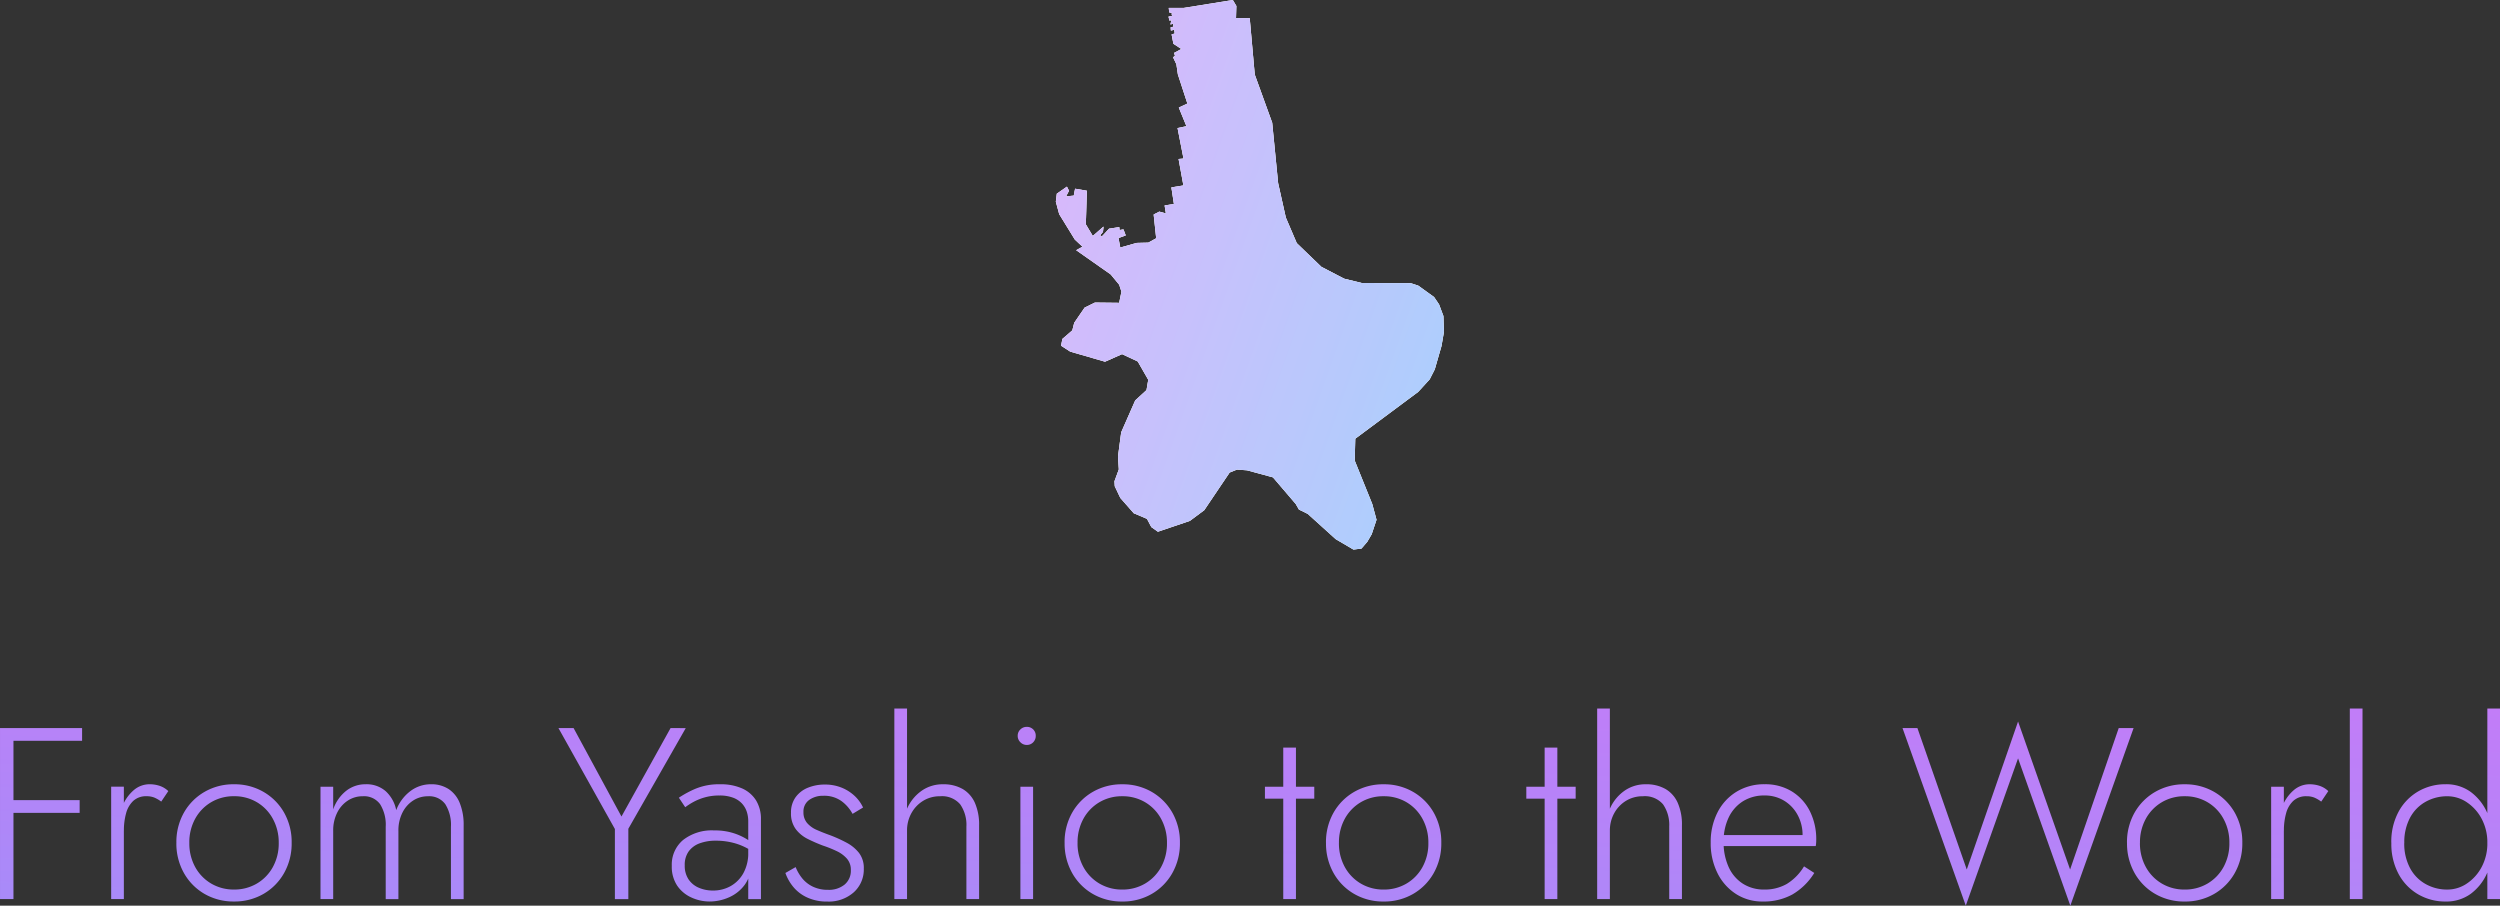
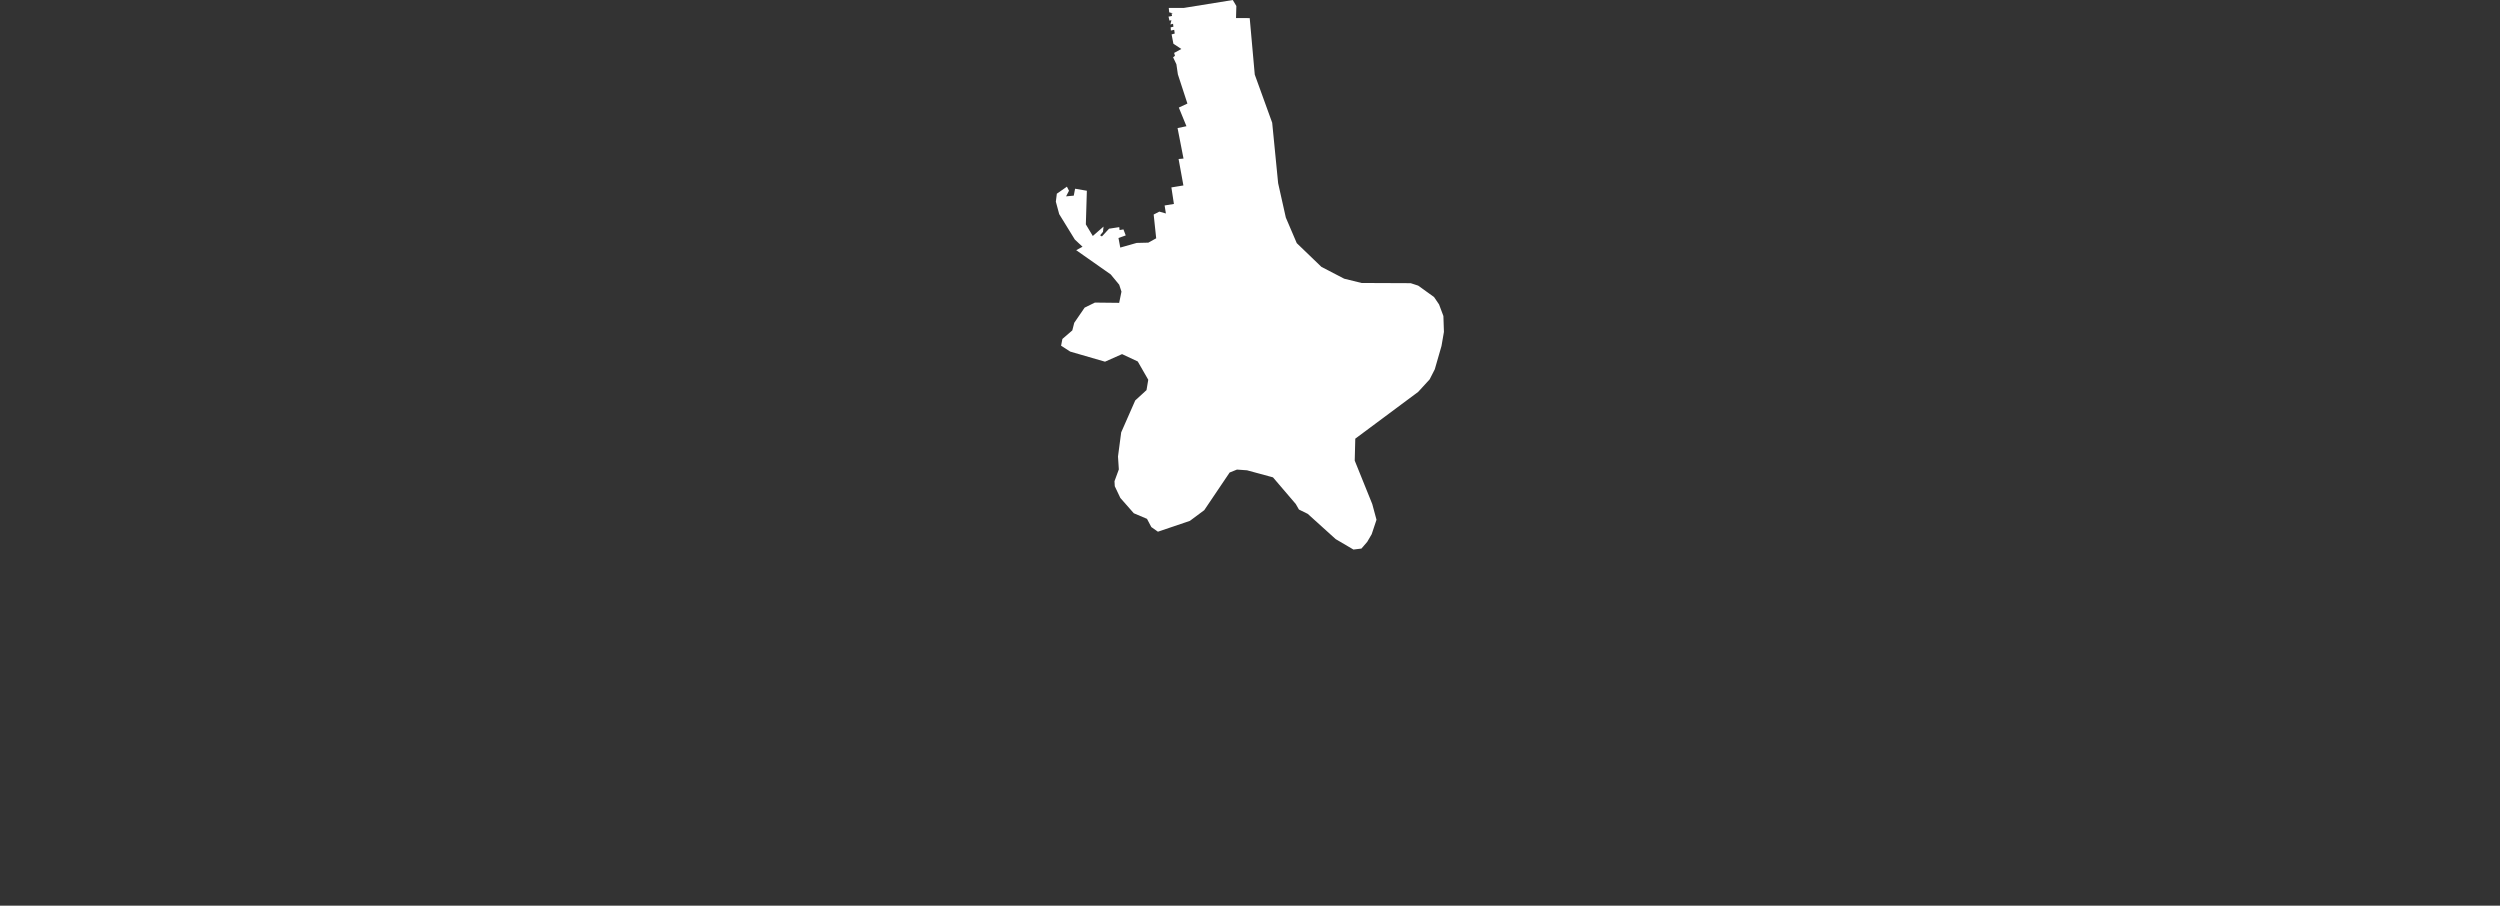
<svg xmlns="http://www.w3.org/2000/svg" xmlns:xlink="http://www.w3.org/1999/xlink" width="297.275" height="107.693" viewBox="0 0 297.275 107.693">
  <rect x="0" y="0" width="297.275" height="107.693" fill="#333333" stroke="none" />
  <defs>
    <linearGradient id="linear-gradient" x1="-0.701" y1="-0.019" x2="1" y2="0.843" gradientUnits="objectBoundingBox">
      <stop offset="0" stop-color="#ef65f6" />
      <stop offset="1" stop-color="#6aabfb" />
    </linearGradient>
    <clipPath id="clip-path">
      <rect id="長方形_9570" data-name="長方形 9570" width="46.139" height="65.345" fill="#fff" />
    </clipPath>
    <clipPath id="clip-path-3">
-       <rect id="長方形_9570-3" data-name="長方形 9570" width="46.139" height="65.345" fill="url(#linear-gradient)" />
-     </clipPath>
+       </clipPath>
    <linearGradient id="linear-gradient-3" x1="1" y1="-1.099" x2="0" y2="2.302" xlink:href="#linear-gradient" />
  </defs>
  <g id="グループ_27183" data-name="グループ 27183" transform="translate(-14945.862 -4678.155)">
    <g id="グループ_26993" data-name="グループ 26993" transform="translate(14758.654 1684.053)">
      <g id="グループ_26992" data-name="グループ 26992" transform="translate(312.776 2994.102)">
        <g id="グループ_26910" data-name="グループ 26910" clip-path="url(#clip-path)">
-           <path id="パス_59605" data-name="パス 59605" d="M209.091,140.939l-.506-1.875L206.5,133.9l.065-2.612,7.478-5.561,1.366-1.49.609-1.195.8-2.776.289-1.673-.063-1.888-.514-1.376-.6-.884-1.883-1.355-.891-.291-5.837-.024-2.071-.509-2.711-1.408-2.93-2.82-1.3-3.041-.915-4.09-.706-7.187-2.073-5.725-.6-6.716-1.628-.007.04-1.433-.424-.71-5.826.939-1.788,0,.055.528.45.111-.173.017.058.3-.418.079.11.472.233-.047-.119.509.316-.085.041.352-.328.07.029.382.394-.086.061.444-.37.1.213,1.113.943.623-.855.467.1.347-.225.172.394.832.175,1.2,1.134,3.473-1.021.476.907,2.217-1.057.22.708,3.627-.586.052.573,3.144-1.429.234.3,1.967-1.105.179.151.953-.781-.222-.672.348.3,2.825-.935.517-1.384.033-1.953.553-.212-1.139.861-.306-.271-.716-.464.078-.034-.348-1.212.186-.853.921-.213-.14.343-.406.064-.625-1.276,1.117-.826-1.38.12-4-1.4-.24-.156.823-.915.084.347-.665-.246-.487-1.2.837-.118.947.4,1.482,1.86,3.024.913.853-.751.412,4.1,2.878,1.013,1.226.269.824-.273,1.333-2.886-.032-1.221.6-1.237,1.808-.228.9-1.179,1.015-.156.805,1.086.7,4.137,1.2,2.027-.9,1.867.876,1.248,2.174-.207,1.23L180.4,126.74l-1.671,3.8-.38,2.869.1,1.534-.516,1.406.033.593.662,1.394,1.6,1.82,1.57.665.514.976.784.553,3.8-1.288,1.711-1.273,3.017-4.476.872-.35,1.2.086,3.081.838,2.713,3.172.374.654,1.051.518,3.319,3,2.113,1.241.95-.116.69-.8.53-.908.57-1.711Z" transform="translate(-170.977 -79.126)" fill="#fff" fill-rule="evenodd" />
-         </g>
+           </g>
      </g>
      <g id="グループ_26911" data-name="グループ 26911" transform="translate(312.776 2994.102)">
        <g id="グループ_26910-2" data-name="グループ 26910" clip-path="url(#clip-path)">
          <path id="パス_59605-2" data-name="パス 59605" d="M209.091,140.939l-.506-1.875L206.5,133.9l.065-2.612,7.478-5.561,1.366-1.49.609-1.195.8-2.776.289-1.673-.063-1.888-.514-1.376-.6-.884-1.883-1.355-.891-.291-5.837-.024-2.071-.509-2.711-1.408-2.93-2.82-1.3-3.041-.915-4.09-.706-7.187-2.073-5.725-.6-6.716-1.628-.007.04-1.433-.424-.71-5.826.939-1.788,0,.055.528.45.111-.173.017.058.3-.418.079.11.472.233-.047-.119.509.316-.085.041.352-.328.07.029.382.394-.086.061.444-.37.1.213,1.113.943.623-.855.467.1.347-.225.172.394.832.175,1.2,1.134,3.473-1.021.476.907,2.217-1.057.22.708,3.627-.586.052.573,3.144-1.429.234.3,1.967-1.105.179.151.953-.781-.222-.672.348.3,2.825-.935.517-1.384.033-1.953.553-.212-1.139.861-.306-.271-.716-.464.078-.034-.348-1.212.186-.853.921-.213-.14.343-.406.064-.625-1.276,1.117-.826-1.38.12-4-1.4-.24-.156.823-.915.084.347-.665-.246-.487-1.2.837-.118.947.4,1.482,1.86,3.024.913.853-.751.412,4.1,2.878,1.013,1.226.269.824-.273,1.333-2.886-.032-1.221.6-1.237,1.808-.228.9-1.179,1.015-.156.805,1.086.7,4.137,1.2,2.027-.9,1.867.876,1.248,2.174-.207,1.23L180.4,126.74l-1.671,3.8-.38,2.869.1,1.534-.516,1.406.033.593.662,1.394,1.6,1.82,1.57.665.514.976.784.553,3.8-1.288,1.711-1.273,3.017-4.476.872-.35,1.2.086,3.081.838,2.713,3.172.374.654,1.051.518,3.319,3,2.113,1.241.95-.116.69-.8.53-.908.57-1.711Z" transform="translate(-170.977 -79.126)" fill="#fff" fill-rule="evenodd" />
        </g>
      </g>
      <g id="グループ_26991" data-name="グループ 26991" transform="translate(312.776 2994.102)" opacity="0.565">
        <g id="グループ_26910-3" data-name="グループ 26910" clip-path="url(#clip-path-3)">
-           <path id="パス_59605-3" data-name="パス 59605" d="M209.091,140.939l-.506-1.875L206.5,133.9l.065-2.612,7.478-5.561,1.366-1.49.609-1.195.8-2.776.289-1.673-.063-1.888-.514-1.376-.6-.884-1.883-1.355-.891-.291-5.837-.024-2.071-.509-2.711-1.408-2.93-2.82-1.3-3.041-.915-4.09-.706-7.187-2.073-5.725-.6-6.716-1.628-.007.04-1.433-.424-.71-5.826.939-1.788,0,.055.528.45.111-.173.017.058.3-.418.079.11.472.233-.047-.119.509.316-.085.041.352-.328.07.029.382.394-.086.061.444-.37.1.213,1.113.943.623-.855.467.1.347-.225.172.394.832.175,1.2,1.134,3.473-1.021.476.907,2.217-1.057.22.708,3.627-.586.052.573,3.144-1.429.234.3,1.967-1.105.179.151.953-.781-.222-.672.348.3,2.825-.935.517-1.384.033-1.953.553-.212-1.139.861-.306-.271-.716-.464.078-.034-.348-1.212.186-.853.921-.213-.14.343-.406.064-.625-1.276,1.117-.826-1.38.12-4-1.4-.24-.156.823-.915.084.347-.665-.246-.487-1.2.837-.118.947.4,1.482,1.86,3.024.913.853-.751.412,4.1,2.878,1.013,1.226.269.824-.273,1.333-2.886-.032-1.221.6-1.237,1.808-.228.9-1.179,1.015-.156.805,1.086.7,4.137,1.2,2.027-.9,1.867.876,1.248,2.174-.207,1.23L180.4,126.74l-1.671,3.8-.38,2.869.1,1.534-.516,1.406.033.593.662,1.394,1.6,1.82,1.57.665.514.976.784.553,3.8-1.288,1.711-1.273,3.017-4.476.872-.35,1.2.086,3.081.838,2.713,3.172.374.654,1.051.518,3.319,3,2.113,1.241.95-.116.69-.8.53-.908.57-1.711Z" transform="translate(-170.977 -79.126)" fill-rule="evenodd" fill="url(#linear-gradient)" />
-         </g>
+           </g>
      </g>
    </g>
-     <path id="パス_59609" data-name="パス 59609" d="M-397.894-57.006h8.918v-1.51h-8.918Zm0,8.569h8.627v-1.51h-8.627Zm-.842-10.08v20.333h1.6V-58.516Zm14.727,6.971h-1.51v13.362h1.51Zm4.444,1.772.842-1.249a2.786,2.786,0,0,0-1.031-.625,3.788,3.788,0,0,0-1.206-.189,2.873,2.873,0,0,0-1.9.726,4.89,4.89,0,0,0-1.351,1.961,7.582,7.582,0,0,0-.494,2.832h.7a7.606,7.606,0,0,1,.261-2.062,3.115,3.115,0,0,1,.857-1.481,2.236,2.236,0,0,1,1.583-.552,2.414,2.414,0,0,1,.915.16A3.931,3.931,0,0,1-379.564-49.773Zm1.8,4.909a7.126,7.126,0,0,0,.9,3.587,6.571,6.571,0,0,0,2.454,2.484,6.853,6.853,0,0,0,3.5.9,6.853,6.853,0,0,0,3.5-.9,6.571,6.571,0,0,0,2.455-2.484,7.126,7.126,0,0,0,.9-3.587,7.1,7.1,0,0,0-.9-3.6,6.6,6.6,0,0,0-2.455-2.469,6.853,6.853,0,0,0-3.5-.9,6.853,6.853,0,0,0-3.5.9,6.6,6.6,0,0,0-2.454,2.469A7.1,7.1,0,0,0-377.763-44.864Zm1.54,0a5.8,5.8,0,0,1,.7-2.876,5.142,5.142,0,0,1,1.9-1.961,5.241,5.241,0,0,1,2.716-.712,5.241,5.241,0,0,1,2.716.712,5.115,5.115,0,0,1,1.9,1.975,5.823,5.823,0,0,1,.7,2.861,5.8,5.8,0,0,1-.7,2.876,5.142,5.142,0,0,1-1.9,1.961,5.241,5.241,0,0,1-2.716.712,5.241,5.241,0,0,1-2.716-.712,5.142,5.142,0,0,1-1.9-1.961A5.8,5.8,0,0,1-376.224-44.864Zm32.621-2.091a6.9,6.9,0,0,0-.45-2.614,3.582,3.582,0,0,0-1.322-1.685,3.736,3.736,0,0,0-2.121-.581,4.019,4.019,0,0,0-2.44.813,5.071,5.071,0,0,0-1.685,2.266,4.126,4.126,0,0,0-1.249-2.251,3.447,3.447,0,0,0-2.382-.828,3.7,3.7,0,0,0-2.324.784,4.787,4.787,0,0,0-1.54,2.208v-2.7h-1.51v13.362h1.51v-8.133a4.678,4.678,0,0,1,.465-2.12,3.633,3.633,0,0,1,1.264-1.452,3.191,3.191,0,0,1,1.786-.523,2.355,2.355,0,0,1,2.062.944,4.609,4.609,0,0,1,.668,2.687v8.6h1.51v-8.133a4.678,4.678,0,0,1,.465-2.12,3.634,3.634,0,0,1,1.264-1.452,3.191,3.191,0,0,1,1.786-.523,2.355,2.355,0,0,1,2.062.944,4.609,4.609,0,0,1,.668,2.687v8.6h1.511ZM-319-58.516-324.838-48l-5.693-10.515h-1.8l6.71,12v8.337h1.6v-8.366l6.826-11.968Zm1.685,16.325a2.748,2.748,0,0,1,.465-1.656,2.8,2.8,0,0,1,1.293-.959,5.439,5.439,0,0,1,1.961-.32,8.127,8.127,0,0,1,2.338.334,7.214,7.214,0,0,1,2.106,1.031v-.959a5.072,5.072,0,0,0-.871-.639,7.152,7.152,0,0,0-1.554-.683,7.36,7.36,0,0,0-2.251-.305,5.54,5.54,0,0,0-3.675,1.133,3.808,3.808,0,0,0-1.351,3.079,4.062,4.062,0,0,0,.639,2.353,4.053,4.053,0,0,0,1.685,1.409,5.172,5.172,0,0,0,2.179.479,5.7,5.7,0,0,0,2.295-.494,4.618,4.618,0,0,0,1.888-1.51,4.219,4.219,0,0,0,.755-2.585l-.349-1.278a4.966,4.966,0,0,1-.581,2.5,3.951,3.951,0,0,1-1.525,1.54,4.215,4.215,0,0,1-2.077.523,4.224,4.224,0,0,1-1.7-.334,2.761,2.761,0,0,1-1.22-1A2.9,2.9,0,0,1-317.315-42.191Zm.058-6.913a8.05,8.05,0,0,1,.944-.61,6.527,6.527,0,0,1,1.351-.552,6.235,6.235,0,0,1,1.772-.232,4.475,4.475,0,0,1,1.627.261,2.738,2.738,0,0,1,1.06.7,2.677,2.677,0,0,1,.566.973,3.6,3.6,0,0,1,.174,1.118v9.266h1.51v-9.47a4.193,4.193,0,0,0-.581-2.266,3.734,3.734,0,0,0-1.656-1.423,6.158,6.158,0,0,0-2.585-.494,7.309,7.309,0,0,0-2.977.537,12.263,12.263,0,0,0-1.961,1.06Zm13.13,7.117-1.22.7a5.484,5.484,0,0,0,.915,1.627,4.626,4.626,0,0,0,1.656,1.278,5.561,5.561,0,0,0,2.425.494,4.479,4.479,0,0,0,3.123-1.089,3.639,3.639,0,0,0,1.205-2.832,2.933,2.933,0,0,0-.566-1.859,4.638,4.638,0,0,0-1.481-1.22,16.429,16.429,0,0,0-1.99-.9q-.813-.29-1.54-.61a3.192,3.192,0,0,1-1.162-.828,1.916,1.916,0,0,1-.436-1.293,1.679,1.679,0,0,1,.683-1.452,2.774,2.774,0,0,1,1.67-.494,3.507,3.507,0,0,1,2.179.639,4.613,4.613,0,0,1,1.307,1.51l1.249-.755a4.468,4.468,0,0,0-.988-1.365,5.006,5.006,0,0,0-1.54-.988,5.213,5.213,0,0,0-2.033-.378,5.267,5.267,0,0,0-1.961.363,3.359,3.359,0,0,0-1.481,1.118,3.059,3.059,0,0,0-.566,1.888,3.094,3.094,0,0,0,.566,1.932,4.074,4.074,0,0,0,1.438,1.176,18.722,18.722,0,0,0,1.8.784,13.888,13.888,0,0,1,1.627.654,3.709,3.709,0,0,1,1.22.9,1.991,1.991,0,0,1,.465,1.351,2.139,2.139,0,0,1-.741,1.728,2.94,2.94,0,0,1-1.961.625,4.079,4.079,0,0,1-1.815-.378,3.685,3.685,0,0,1-1.264-.988A5.155,5.155,0,0,1-304.127-41.988Zm13.246-18.852h-1.51v22.657h1.51Zm7.059,14.059v8.6h1.51v-8.772a6.417,6.417,0,0,0-.494-2.658,3.579,3.579,0,0,0-1.452-1.656,4.553,4.553,0,0,0-2.353-.566,4.306,4.306,0,0,0-2.469.726,5.083,5.083,0,0,0-1.7,1.961,6.19,6.19,0,0,0-.625,2.832h.523a4.227,4.227,0,0,1,.508-2.062,3.943,3.943,0,0,1,1.394-1.481,3.739,3.739,0,0,1,2.019-.552,2.84,2.84,0,0,1,2.4.959A4.278,4.278,0,0,1-283.823-46.781Zm6.1-10.806a1.033,1.033,0,0,0,.32.755,1.033,1.033,0,0,0,.755.32,1.019,1.019,0,0,0,.77-.32,1.057,1.057,0,0,0,.3-.755,1.043,1.043,0,0,0-.3-.77,1.043,1.043,0,0,0-.77-.305,1.057,1.057,0,0,0-.755.305A1.019,1.019,0,0,0-277.723-57.587Zm.32,6.042v13.362h1.51V-51.545Zm5.258,6.681a7.126,7.126,0,0,0,.9,3.587,6.571,6.571,0,0,0,2.455,2.484,6.853,6.853,0,0,0,3.5.9,6.853,6.853,0,0,0,3.5-.9,6.571,6.571,0,0,0,2.455-2.484,7.126,7.126,0,0,0,.9-3.587,7.1,7.1,0,0,0-.9-3.6,6.6,6.6,0,0,0-2.455-2.469,6.853,6.853,0,0,0-3.5-.9,6.853,6.853,0,0,0-3.5.9,6.6,6.6,0,0,0-2.455,2.469A7.1,7.1,0,0,0-272.146-44.864Zm1.54,0a5.8,5.8,0,0,1,.7-2.876,5.142,5.142,0,0,1,1.9-1.961,5.241,5.241,0,0,1,2.716-.712,5.241,5.241,0,0,1,2.716.712,5.115,5.115,0,0,1,1.9,1.975,5.824,5.824,0,0,1,.7,2.861,5.8,5.8,0,0,1-.7,2.876,5.143,5.143,0,0,1-1.9,1.961,5.241,5.241,0,0,1-2.716.712,5.241,5.241,0,0,1-2.716-.712,5.142,5.142,0,0,1-1.9-1.961A5.8,5.8,0,0,1-270.606-44.864Zm22.28-6.681v1.423h5.868v-1.423Zm2.179-4.648v18.01h1.51v-18.01Zm5.083,11.329a7.126,7.126,0,0,0,.9,3.587,6.571,6.571,0,0,0,2.455,2.484,6.853,6.853,0,0,0,3.5.9,6.853,6.853,0,0,0,3.5-.9,6.571,6.571,0,0,0,2.455-2.484,7.126,7.126,0,0,0,.9-3.587,7.1,7.1,0,0,0-.9-3.6,6.6,6.6,0,0,0-2.455-2.469,6.853,6.853,0,0,0-3.5-.9,6.853,6.853,0,0,0-3.5.9,6.6,6.6,0,0,0-2.455,2.469A7.1,7.1,0,0,0-241.065-44.864Zm1.54,0a5.8,5.8,0,0,1,.7-2.876,5.142,5.142,0,0,1,1.9-1.961,5.241,5.241,0,0,1,2.716-.712,5.241,5.241,0,0,1,2.716.712,5.114,5.114,0,0,1,1.9,1.975,5.823,5.823,0,0,1,.7,2.861,5.8,5.8,0,0,1-.7,2.876,5.142,5.142,0,0,1-1.9,1.961,5.241,5.241,0,0,1-2.716.712,5.241,5.241,0,0,1-2.716-.712,5.142,5.142,0,0,1-1.9-1.961A5.8,5.8,0,0,1-239.525-44.864Zm22.28-6.681v1.423h5.868v-1.423Zm2.179-4.648v18.01h1.511v-18.01Zm7.756-4.648h-1.51v22.657h1.51Zm7.059,14.059v8.6h1.511v-8.772a6.417,6.417,0,0,0-.494-2.658,3.58,3.58,0,0,0-1.452-1.656,4.553,4.553,0,0,0-2.353-.566,4.306,4.306,0,0,0-2.469.726,5.083,5.083,0,0,0-1.7,1.961,6.189,6.189,0,0,0-.625,2.832h.523a4.227,4.227,0,0,1,.508-2.062,3.943,3.943,0,0,1,1.394-1.481,3.739,3.739,0,0,1,2.019-.552,2.84,2.84,0,0,1,2.4.959A4.278,4.278,0,0,1-200.252-46.781Zm11.125,8.889a7.114,7.114,0,0,0,3.5-.828A7.538,7.538,0,0,0-183-41.291l-1.22-.784a6.143,6.143,0,0,1-2.048,2.091,5.244,5.244,0,0,1-2.687.668,4.612,4.612,0,0,1-2.542-.7,4.569,4.569,0,0,1-1.685-1.975,7.021,7.021,0,0,1-.6-2.992,6.522,6.522,0,0,1,.61-2.919,4.617,4.617,0,0,1,1.7-1.917,4.741,4.741,0,0,1,2.571-.683,4.373,4.373,0,0,1,2.295.61,4.424,4.424,0,0,1,1.612,1.685,4.95,4.95,0,0,1,.6,2.44,1.7,1.7,0,0,1-.073.479q-.073.247-.131.392l.639-.9h-10.4v1.307h11.532a2.838,2.838,0,0,0,.044-.349q.015-.2.015-.378a7.419,7.419,0,0,0-.77-3.442,5.77,5.77,0,0,0-2.15-2.338,6.036,6.036,0,0,0-3.21-.842,6.285,6.285,0,0,0-3.34.886,6.1,6.1,0,0,0-2.266,2.455,7.713,7.713,0,0,0-.813,3.6,7.919,7.919,0,0,0,.8,3.616,6.221,6.221,0,0,0,2.193,2.484A5.759,5.759,0,0,0-189.127-37.892Zm36.542-3.805-6.187-17.6-6.1,17.6-5.868-16.819h-1.772l7.523,21.118,6.216-17.516,6.216,17.516,7.523-21.118H-146.8Zm6.768-3.166a7.126,7.126,0,0,0,.9,3.587,6.571,6.571,0,0,0,2.455,2.484,6.853,6.853,0,0,0,3.5.9,6.853,6.853,0,0,0,3.5-.9,6.571,6.571,0,0,0,2.455-2.484,7.127,7.127,0,0,0,.9-3.587,7.1,7.1,0,0,0-.9-3.6,6.6,6.6,0,0,0-2.455-2.469,6.853,6.853,0,0,0-3.5-.9,6.853,6.853,0,0,0-3.5.9,6.6,6.6,0,0,0-2.455,2.469A7.1,7.1,0,0,0-145.817-44.864Zm1.54,0a5.8,5.8,0,0,1,.7-2.876,5.142,5.142,0,0,1,1.9-1.961,5.241,5.241,0,0,1,2.716-.712,5.241,5.241,0,0,1,2.716.712,5.114,5.114,0,0,1,1.9,1.975,5.823,5.823,0,0,1,.7,2.861,5.8,5.8,0,0,1-.7,2.876,5.142,5.142,0,0,1-1.9,1.961,5.241,5.241,0,0,1-2.716.712,5.241,5.241,0,0,1-2.716-.712,5.142,5.142,0,0,1-1.9-1.961A5.8,5.8,0,0,1-144.277-44.864Zm17.109-6.681h-1.51v13.362h1.51Zm4.444,1.772.842-1.249a2.786,2.786,0,0,0-1.031-.625,3.787,3.787,0,0,0-1.205-.189,2.873,2.873,0,0,0-1.9.726,4.889,4.889,0,0,0-1.351,1.961,7.581,7.581,0,0,0-.494,2.832h.7a7.607,7.607,0,0,1,.261-2.062,3.115,3.115,0,0,1,.857-1.481,2.236,2.236,0,0,1,1.583-.552,2.414,2.414,0,0,1,.915.16A3.93,3.93,0,0,1-122.724-49.773Zm3.4-11.067v22.657h1.51V-60.84Zm16.354,0v22.657h1.51V-60.84Zm-11.416,15.976a7.539,7.539,0,0,0,.871,3.718,6.16,6.16,0,0,0,2.338,2.411,6.388,6.388,0,0,0,3.239.842,4.924,4.924,0,0,0,2.992-.915,6.136,6.136,0,0,0,1.961-2.5,8.586,8.586,0,0,0,.712-3.558,8.559,8.559,0,0,0-.712-3.573,6.154,6.154,0,0,0-1.961-2.484,4.924,4.924,0,0,0-2.992-.915,6.388,6.388,0,0,0-3.239.842,6.186,6.186,0,0,0-2.338,2.4A7.519,7.519,0,0,0-114.387-44.864Zm1.54,0a6.153,6.153,0,0,1,.683-2.992,4.694,4.694,0,0,1,1.859-1.9,5.205,5.205,0,0,1,2.571-.654,4.138,4.138,0,0,1,2.338.726,5.358,5.358,0,0,1,1.757,1.975,5.941,5.941,0,0,1,.668,2.847,5.941,5.941,0,0,1-.668,2.847,5.358,5.358,0,0,1-1.757,1.975,4.138,4.138,0,0,1-2.338.726,5.205,5.205,0,0,1-2.571-.654,4.694,4.694,0,0,1-1.859-1.9A6.153,6.153,0,0,1-112.847-44.864Z" transform="translate(15344.599 4823.247)" fill="url(#linear-gradient-3)" />
  </g>
</svg>